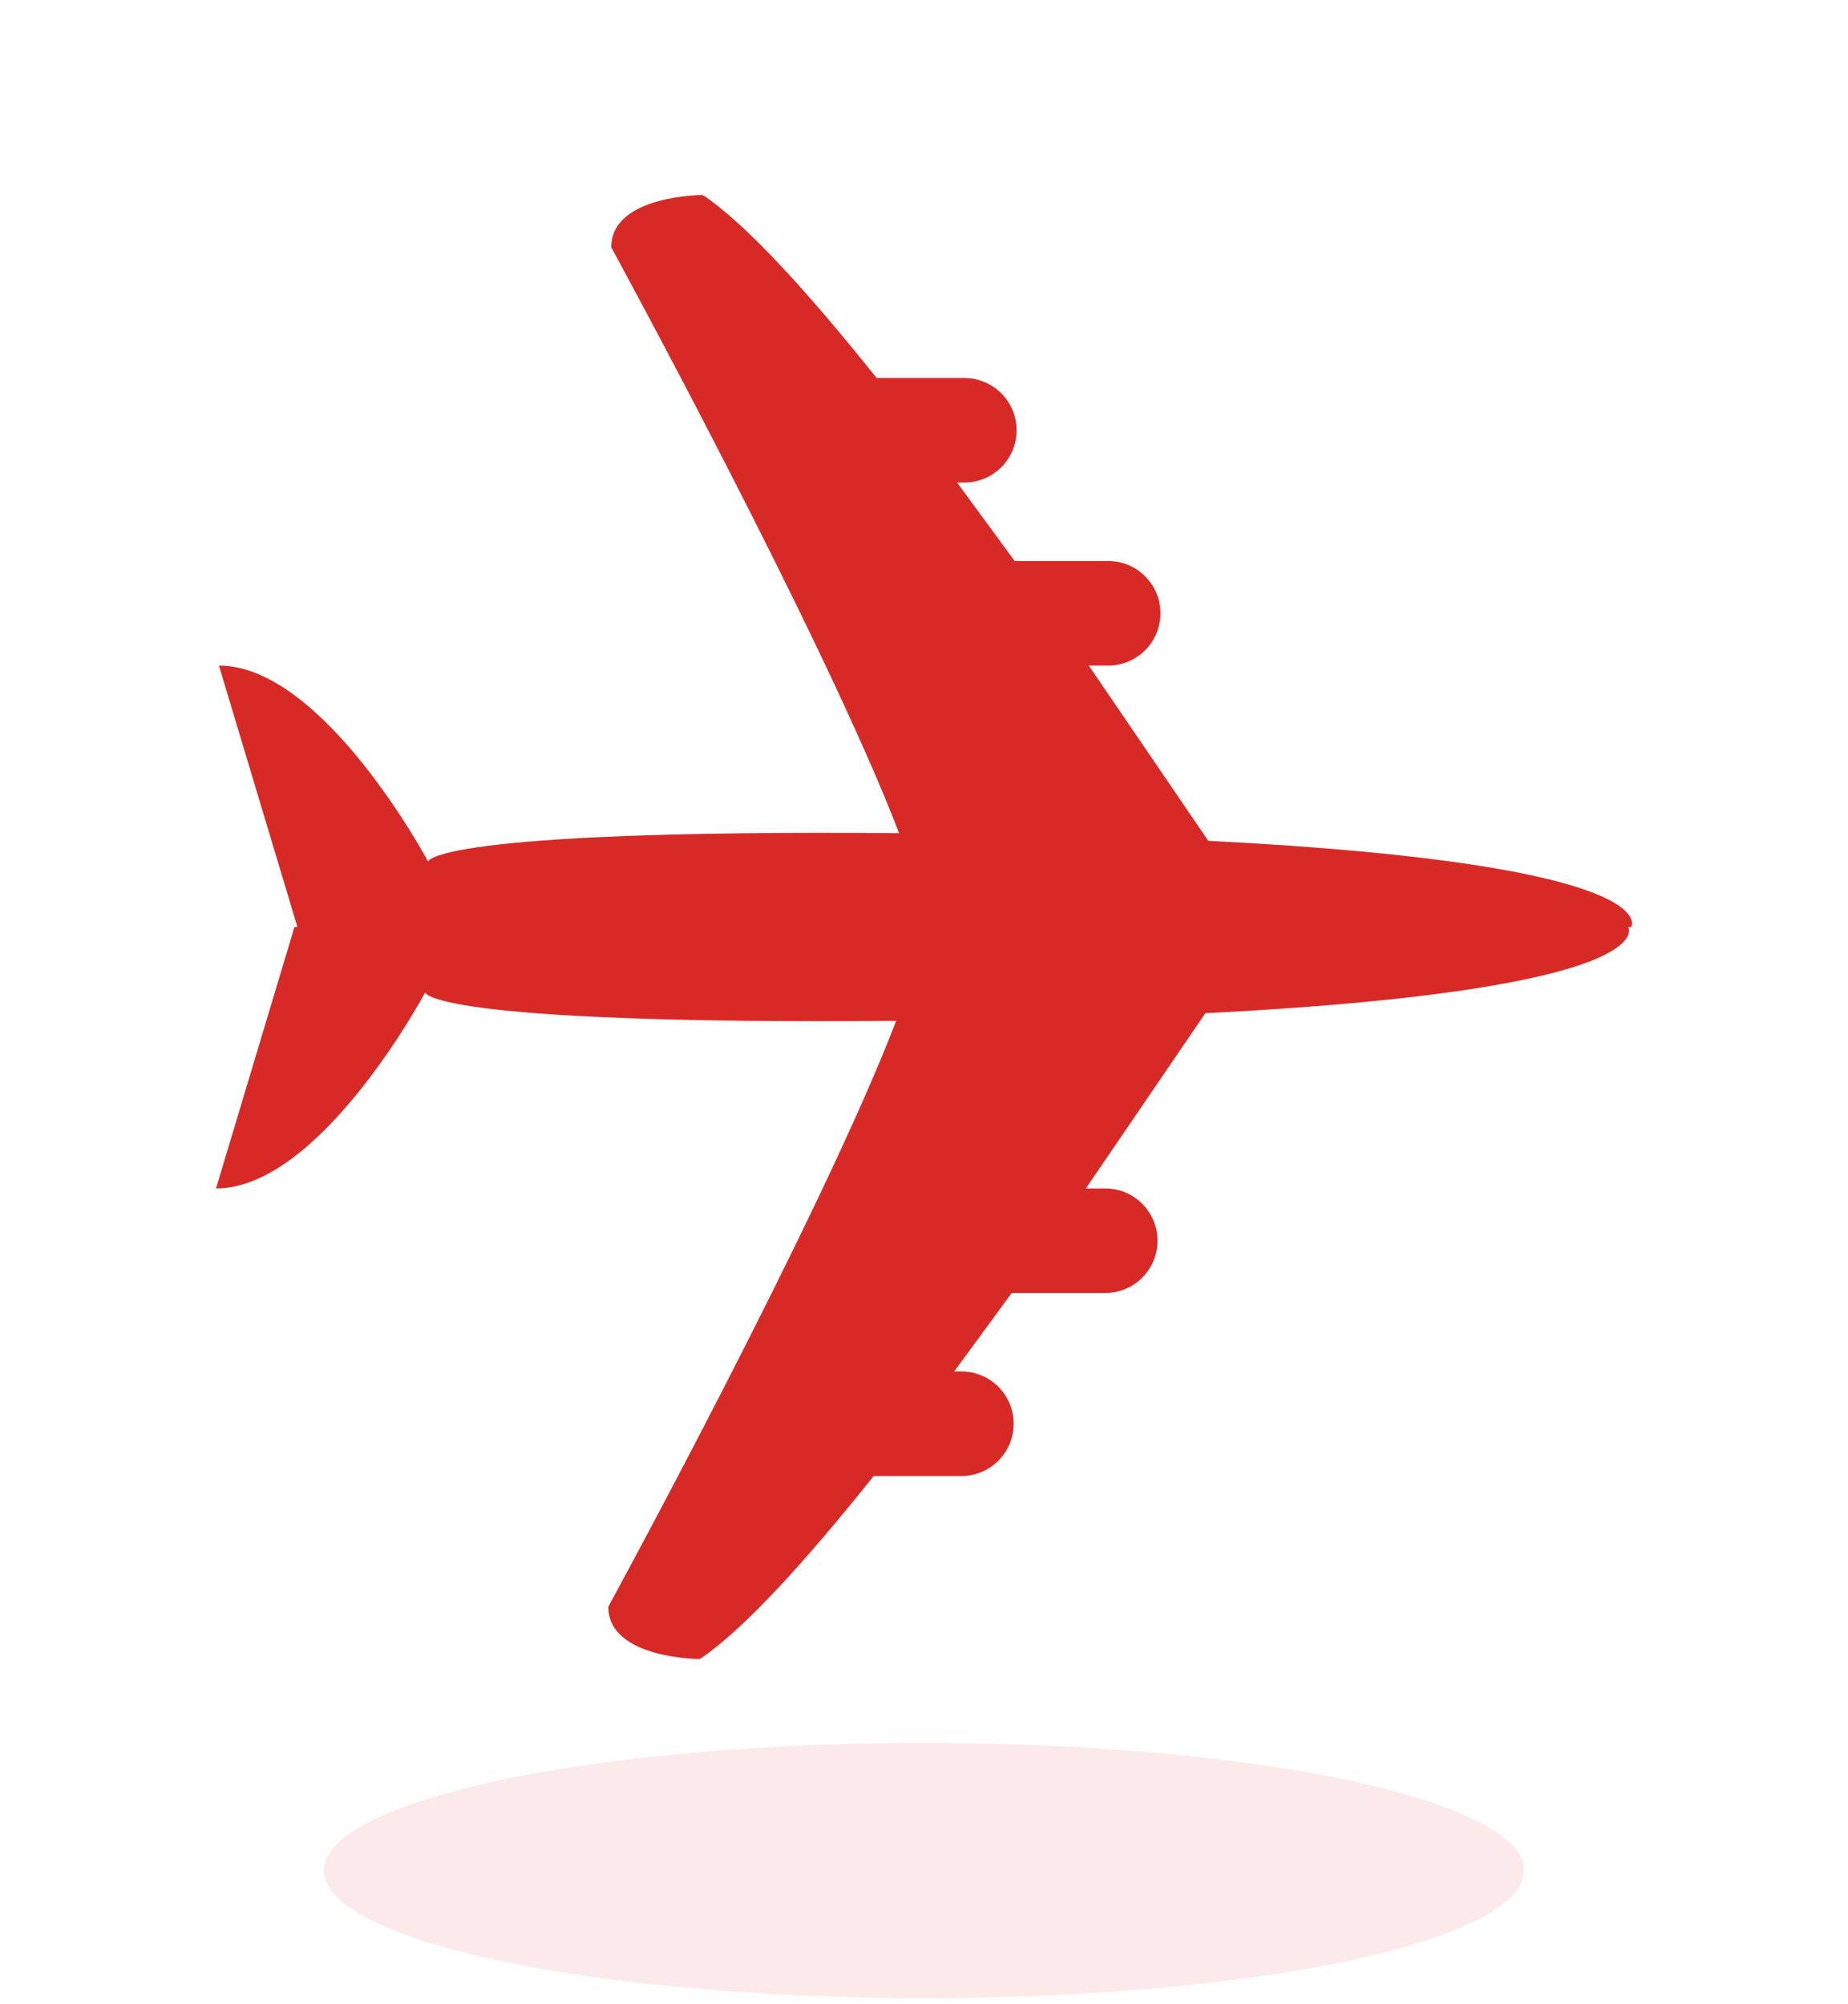
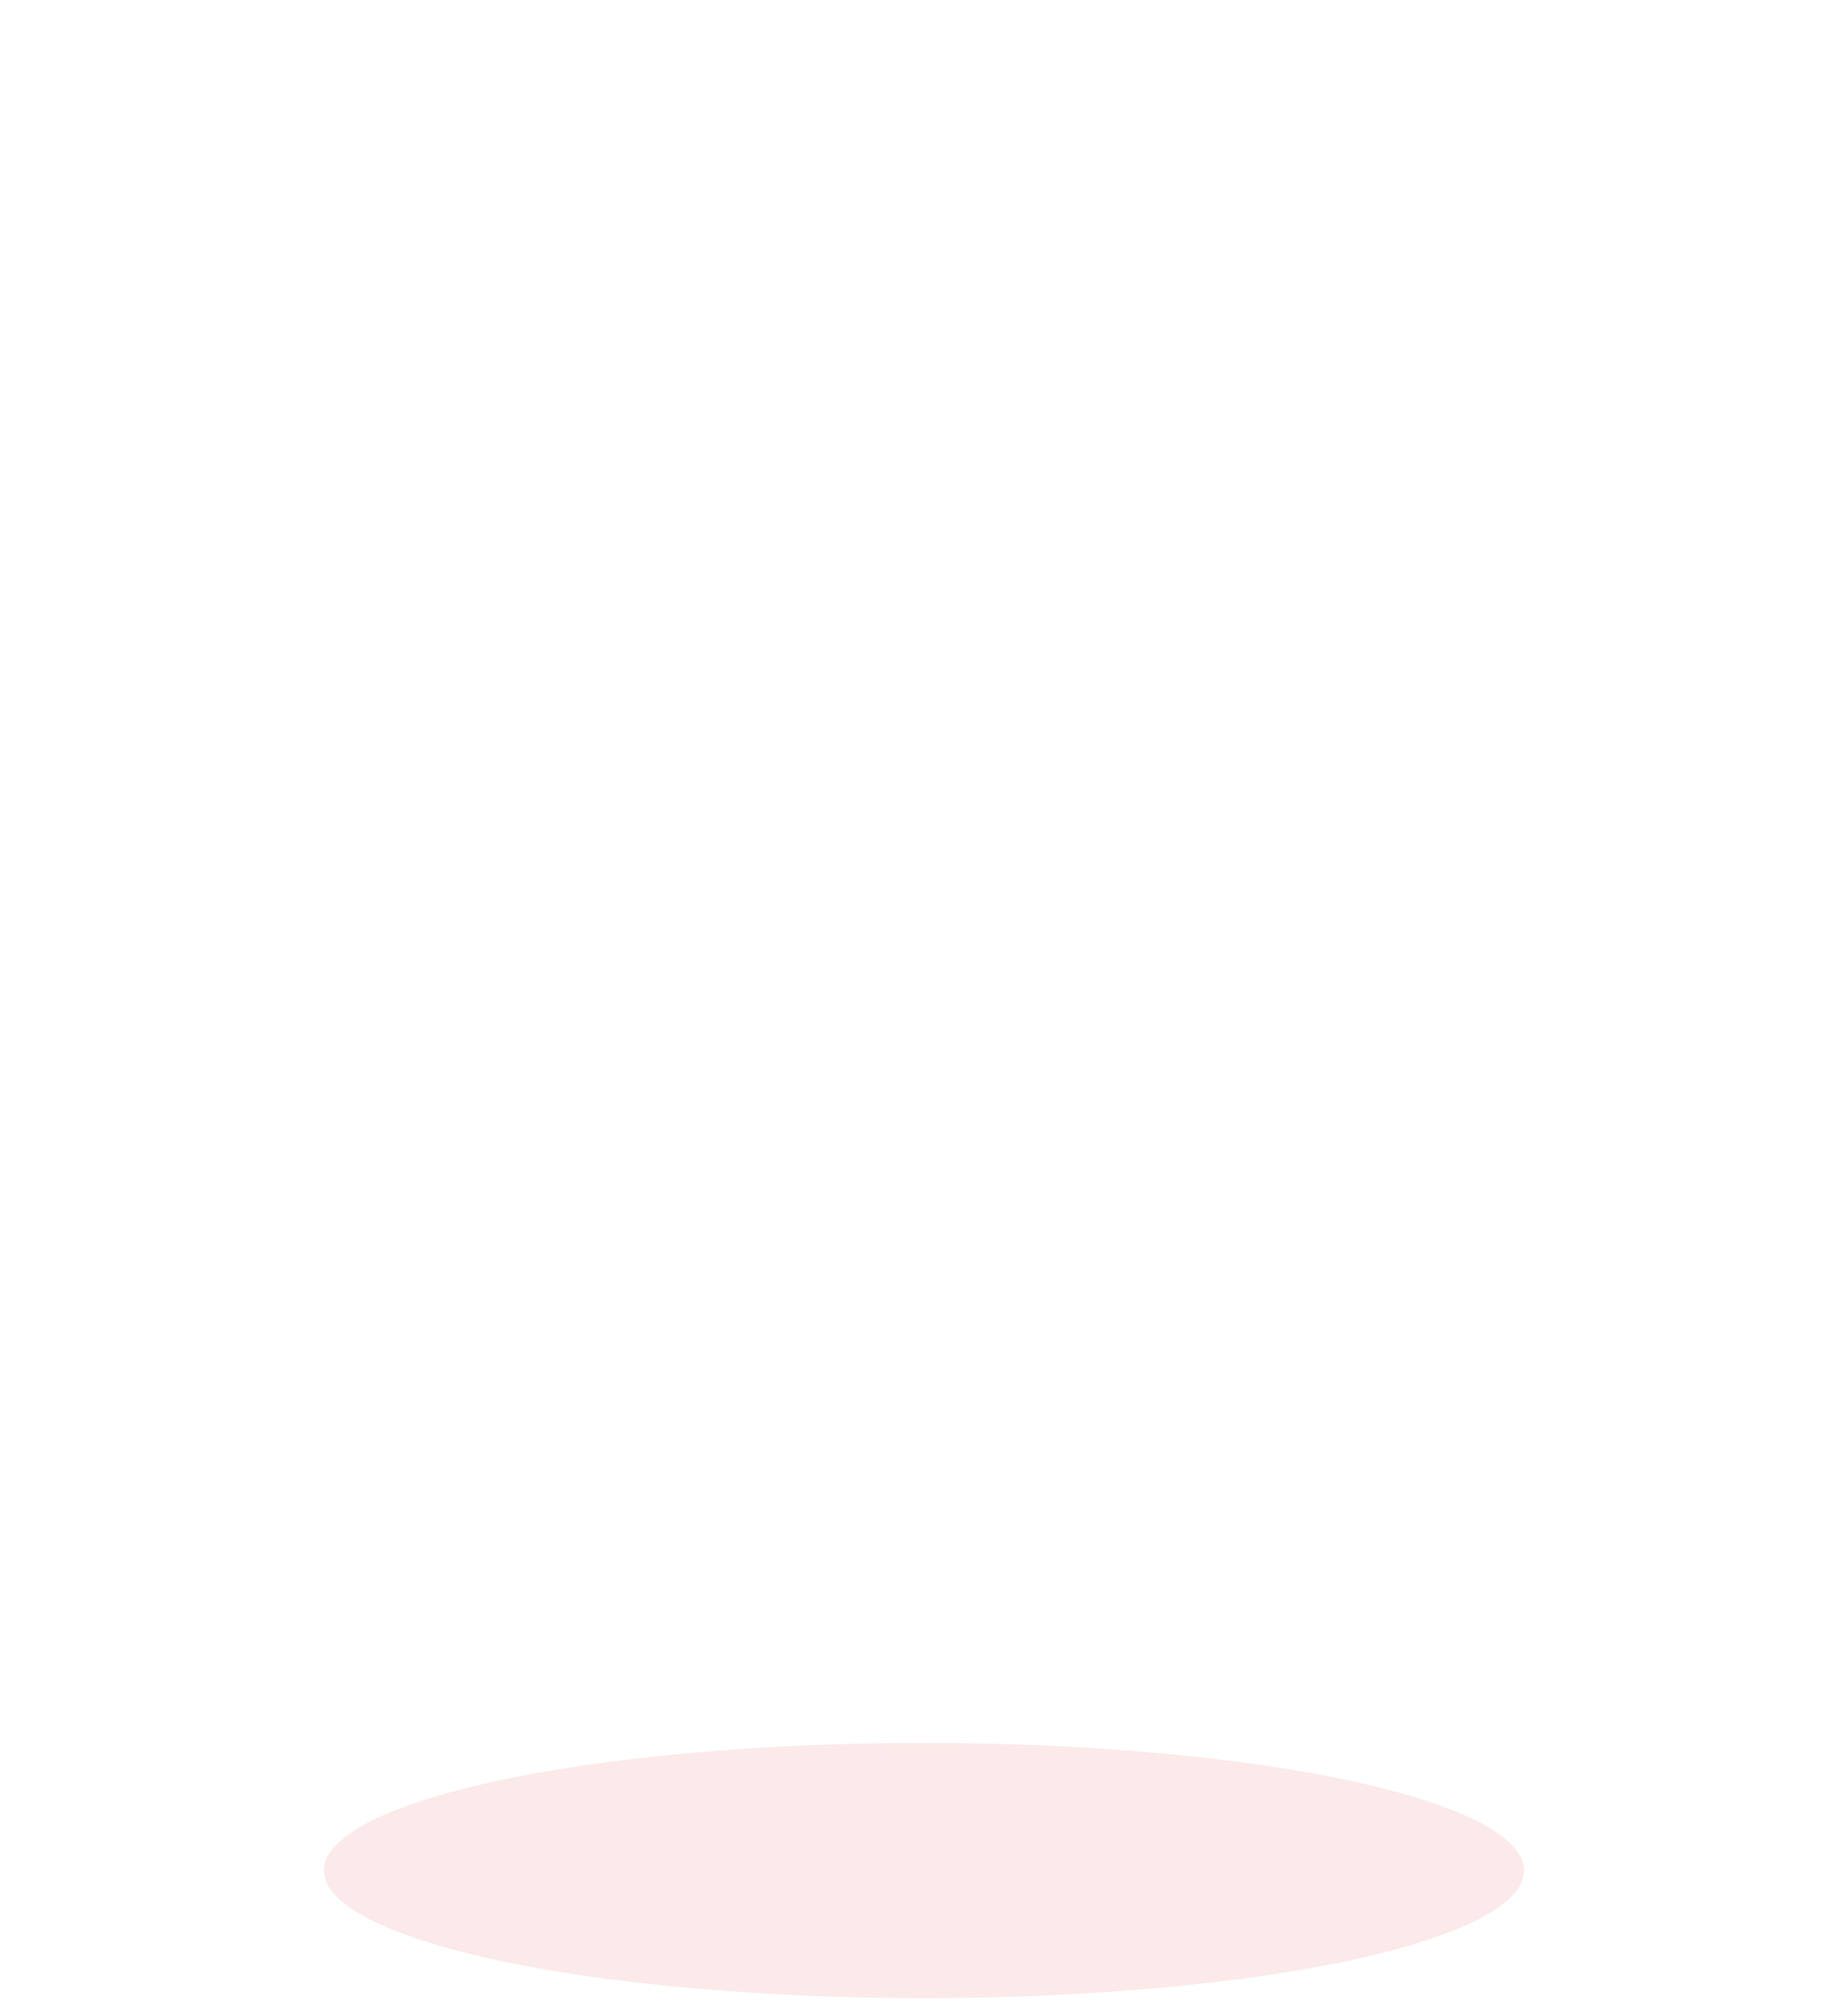
<svg xmlns="http://www.w3.org/2000/svg" width="154" height="167" viewBox="0 0 154 167" fill="none">
  <ellipse cx="77" cy="155.875" rx="50" ry="10.632" fill="#D72A27" fill-opacity="0.1" />
-   <path d="M135.933 77.25H135.688C135.688 77.25 138.926 82.479 100.443 84.434L90.488 99.036H92.1C94.507 99.036 96.459 100.987 96.459 103.393C96.459 105.799 94.507 107.75 92.1 107.75H84.309L79.515 114.286H80.113C82.52 114.286 84.472 116.236 84.472 118.643C84.472 121.049 82.52 123 80.113 123H72.806C67.16 130.07 61.944 135.834 58.319 138.25C58.319 138.25 50.691 138.25 50.691 133.893C50.691 133.893 68.412 101.417 74.68 85.07C35.435 85.395 35.435 82.696 35.435 82.696C35.435 82.696 26.718 99.036 18 99.036L24.538 77.25H24.784L18.245 55.464C26.963 55.464 35.68 71.803 35.68 71.803C35.68 71.803 35.68 69.105 74.925 69.43C68.657 53.083 50.936 20.607 50.936 20.607C50.936 16.25 58.564 16.25 58.564 16.25C62.189 18.666 67.405 24.43 73.052 31.5H80.358C82.765 31.5 84.717 33.451 84.717 35.857C84.717 38.264 82.765 40.214 80.358 40.214H79.761L84.554 46.75H92.345C94.752 46.75 96.704 48.7 96.704 51.107C96.704 53.513 94.752 55.464 92.345 55.464H90.733L100.688 70.066C139.171 72.021 135.933 77.25 135.933 77.25Z" fill="#D72A27" />
</svg>